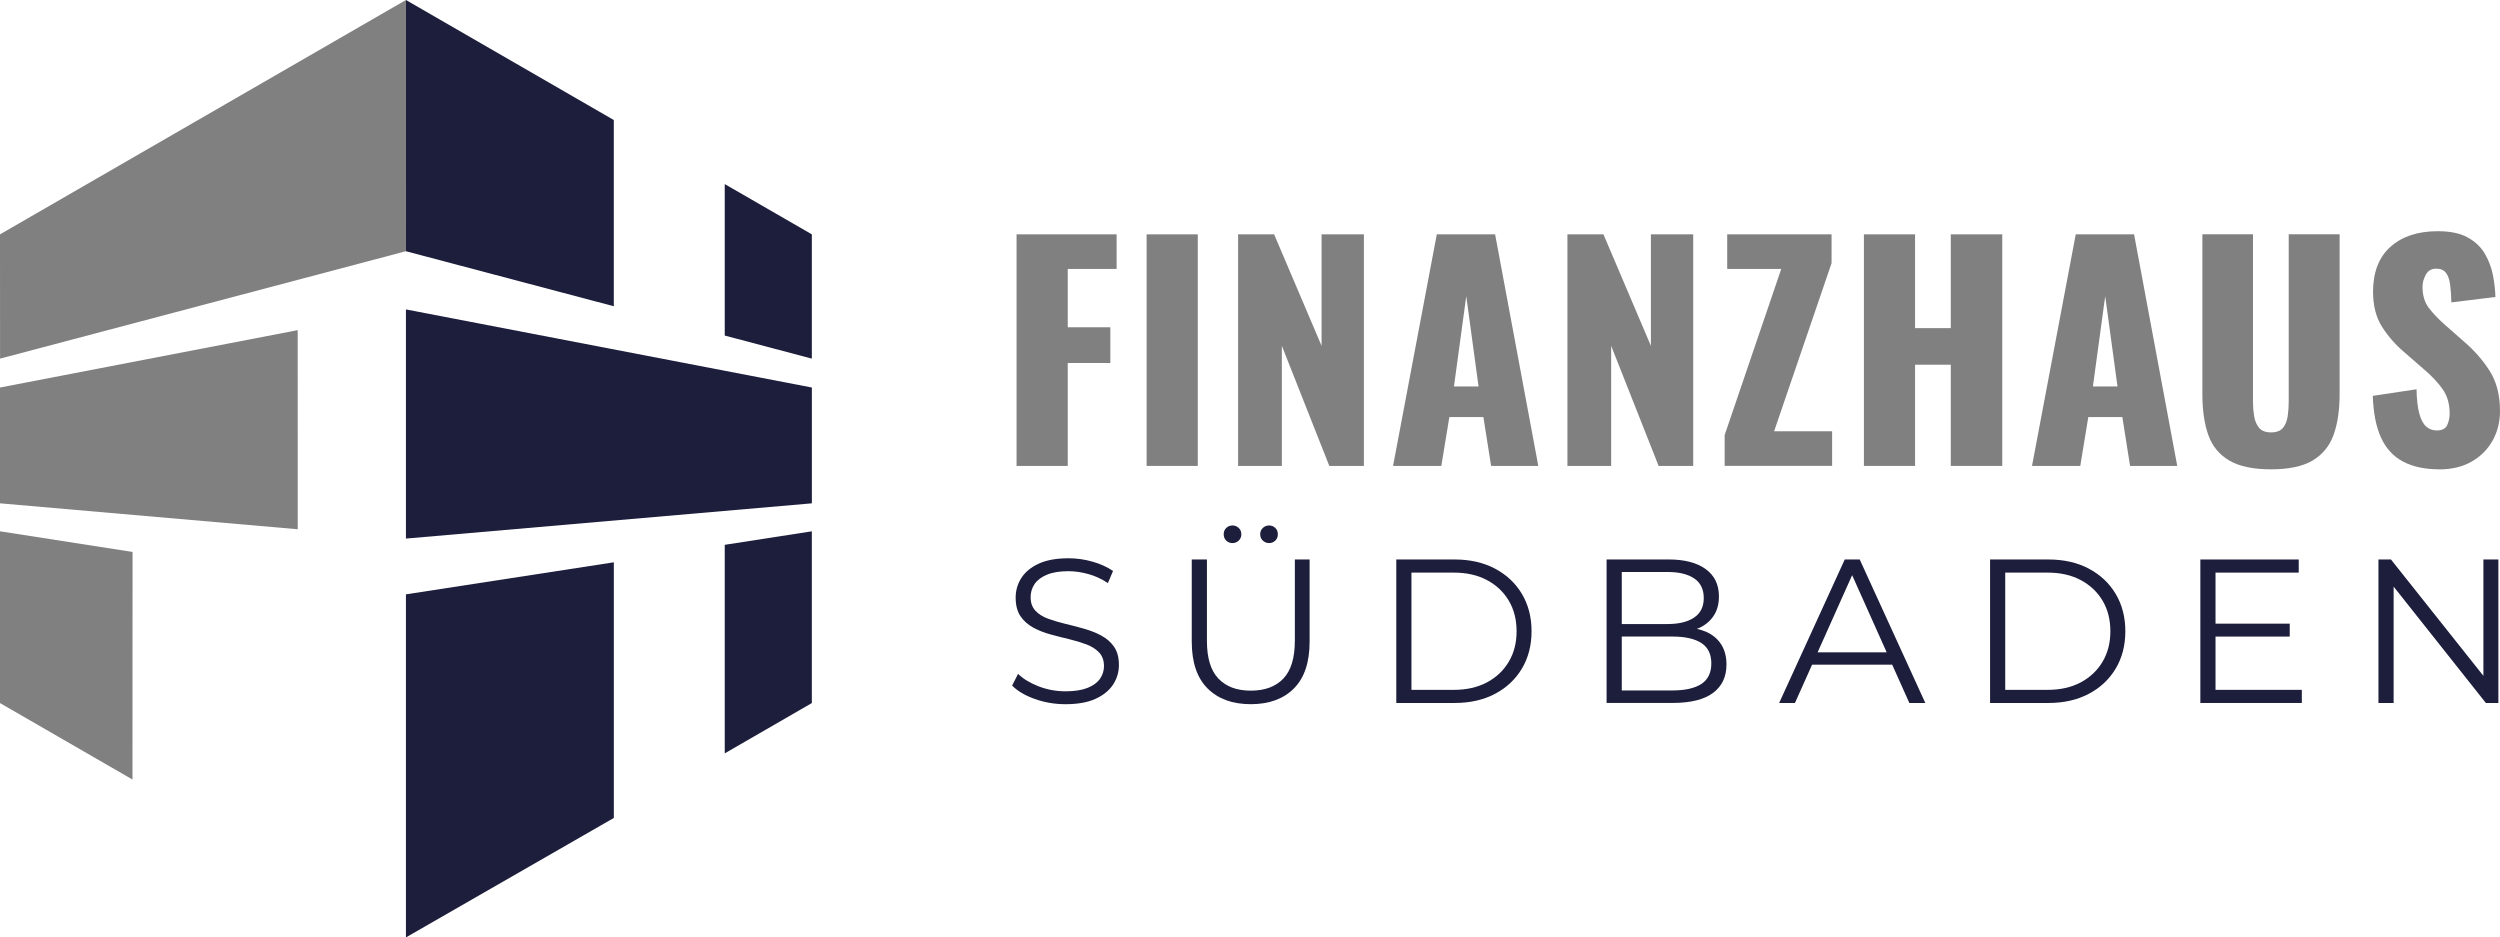
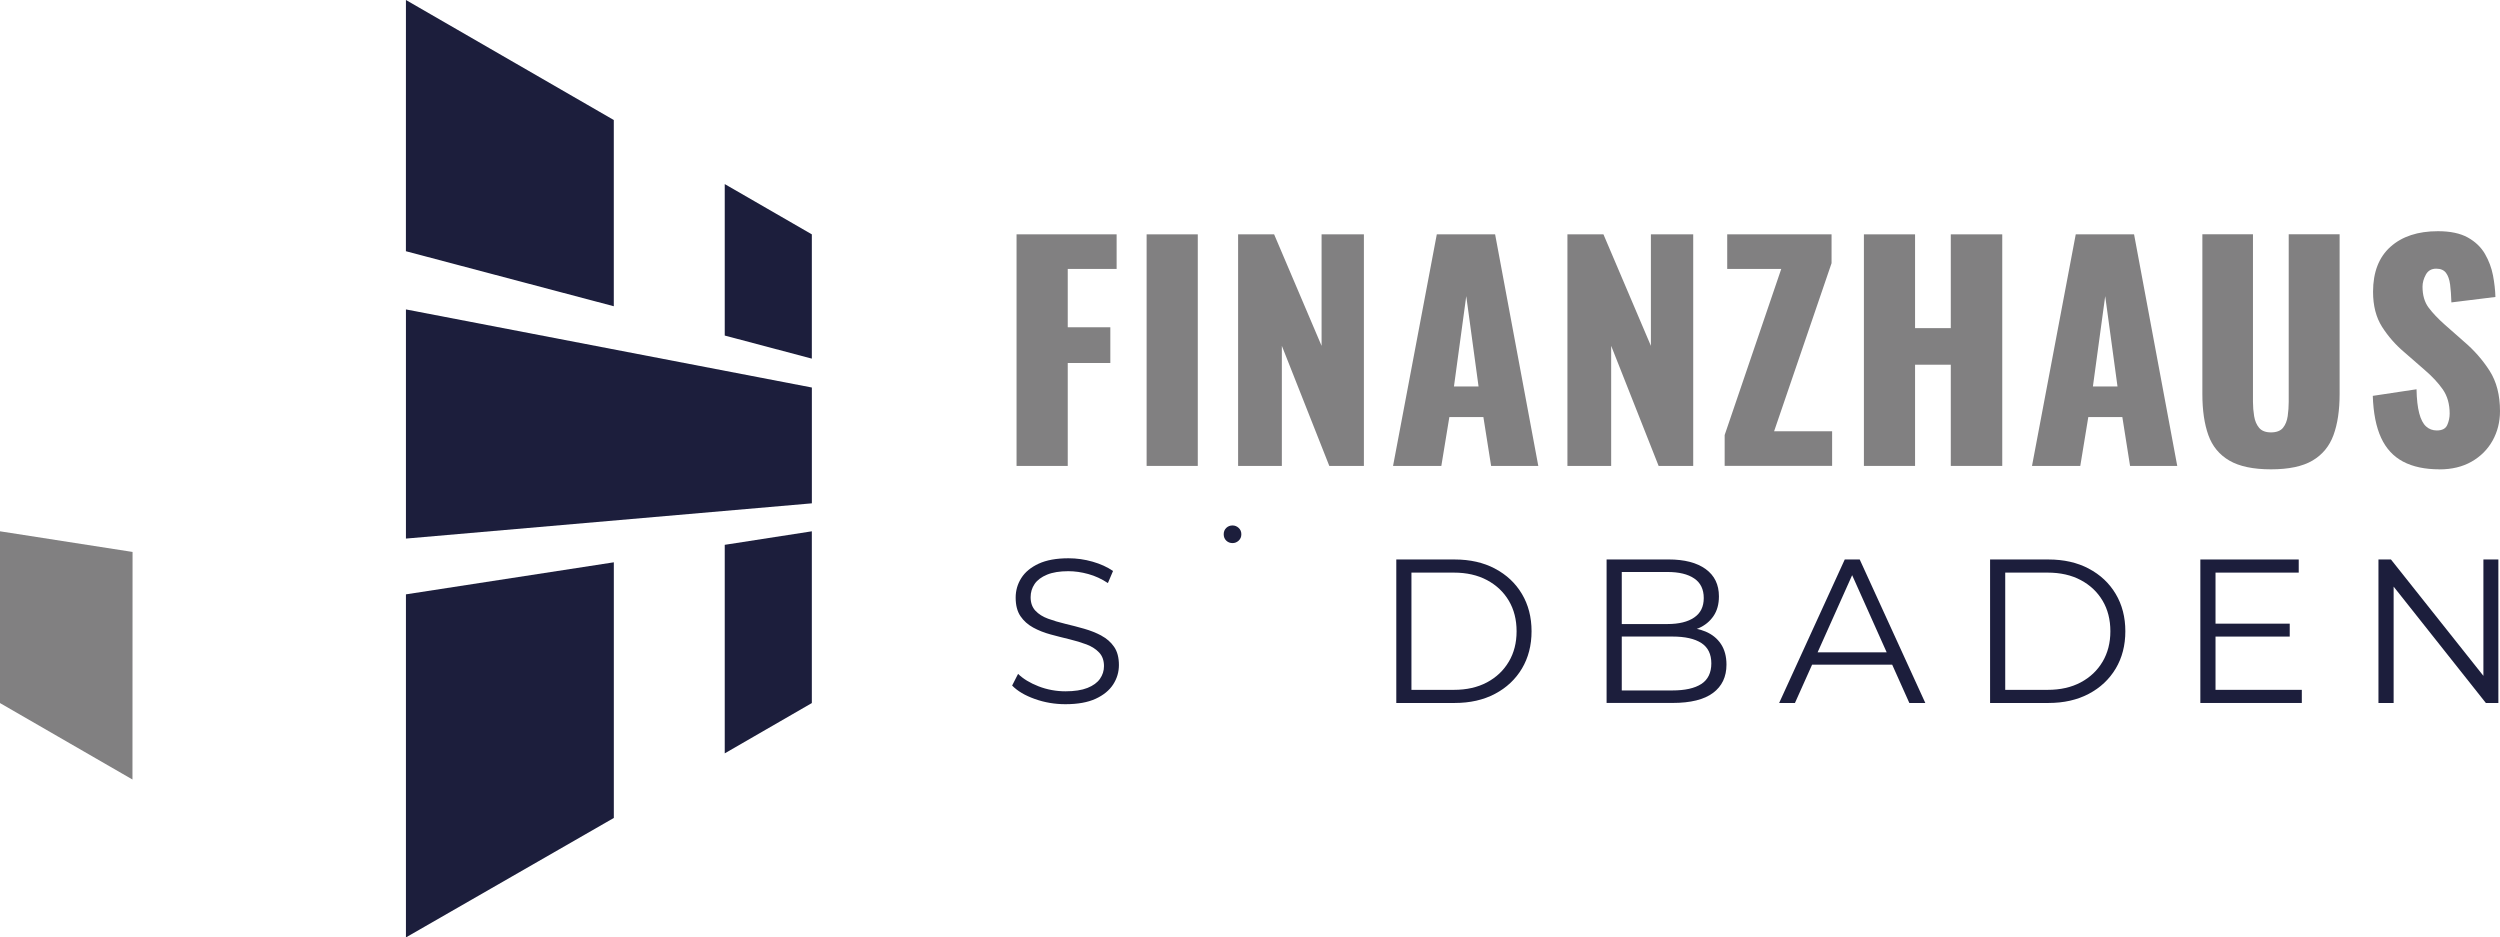
<svg xmlns="http://www.w3.org/2000/svg" id="Ebene_2" data-name="Ebene 2" viewBox="0 0 841.89 315.68">
  <defs>
    <style> .cls-1 { fill: #818081; } .cls-1, .cls-2 { stroke-width: 0px; } .cls-2 { fill: #1c1e3c; } </style>
  </defs>
  <g id="Ebene_1-2" data-name="Ebene 1">
    <g>
      <g>
-         <polyline class="cls-1" points="136.7 0 136.69 84.6 .02 120.77 0 78.92 136.7 0" />
-         <polygon class="cls-1" points="100.26 178.23 0 169.5 0 130.5 100.25 111.18 100.26 178.23" />
        <polygon class="cls-1" points="44.61 262.51 0 236.76 0 178.92 44.64 185.87 44.61 262.51" />
      </g>
      <g>
        <polyline class="cls-2" points="136.7 0 206.7 40.42 206.7 103.13 136.69 84.6 136.7 0" />
        <polygon class="cls-2" points="273.39 120.77 244.06 113 244.06 61.99 273.39 78.92 273.39 120.77" />
        <polyline class="cls-2" points="136.7 315.68 136.7 200.15 206.71 189.36 206.71 275.45 136.7 315.68" />
        <polygon class="cls-2" points="273.39 236.76 244.06 253.7 244.06 183.47 273.39 178.92 273.39 236.76" />
        <polygon class="cls-2" points="273.4 169.5 136.7 181.37 136.7 104.2 273.4 130.5 273.4 169.5" />
      </g>
      <g>
        <path class="cls-1" d="m342.33,156.9v-77.98h33.7v11.65h-16.46v19.64h14.34v12.03h-14.34v34.66h-17.23Z" />
        <path class="cls-1" d="m386.13,156.9v-77.98h17.23v77.98h-17.23Z" />
        <path class="cls-1" d="m416.94,156.9v-77.98h12.13l15.98,37.55v-37.55h14.25v77.98h-11.65l-15.98-40.44v40.44h-14.73Z" />
        <path class="cls-1" d="m469.12,156.9l14.73-77.98h19.64l14.54,77.98h-15.89l-2.6-16.46h-11.46l-2.7,16.46h-16.27Zm20.51-26.76h8.28l-4.14-30.42-4.14,30.42Z" />
        <path class="cls-1" d="m527.84,156.9v-77.98h12.13l15.98,37.55v-37.55h14.25v77.98h-11.65l-15.98-40.44v40.44h-14.73Z" />
        <path class="cls-1" d="m580.79,156.9v-10.4l19.06-55.94h-18.2v-11.65h35.14v9.72l-19.35,56.61h19.54v11.65h-36.2Z" />
        <path class="cls-1" d="m627.68,156.9v-77.98h17.23v31.58h12.03v-31.58h17.33v77.98h-17.33v-34.08h-12.03v34.08h-17.23Z" />
        <path class="cls-1" d="m684.29,156.9l14.73-77.98h19.64l14.54,77.98h-15.89l-2.6-16.46h-11.46l-2.7,16.46h-16.27Zm20.51-26.76h8.28l-4.14-30.42-4.14,30.42Z" />
        <path class="cls-1" d="m764.77,158.05c-5.97,0-10.64-.98-14.01-2.94-3.37-1.96-5.73-4.81-7.08-8.57-1.35-3.76-2.02-8.36-2.02-13.82v-53.82h17.04v56.41c0,1.61.13,3.21.39,4.81.26,1.61.82,2.92,1.68,3.95.87,1.03,2.2,1.54,4,1.54s3.21-.51,4.04-1.54c.83-1.03,1.36-2.34,1.59-3.95.22-1.6.34-3.21.34-4.81v-56.41h17.14v53.82c0,5.46-.69,10.06-2.07,13.82-1.38,3.75-3.74,6.61-7.08,8.57-3.34,1.96-7.99,2.94-13.96,2.94Z" />
        <path class="cls-1" d="m821.48,158.05c-4.88,0-8.95-.87-12.23-2.6-3.27-1.73-5.74-4.41-7.41-8.04-1.67-3.63-2.6-8.33-2.79-14.1l14.73-2.22c.06,3.34.37,6.04.91,8.09.54,2.05,1.31,3.53,2.31,4.43.99.9,2.2,1.35,3.61,1.35,1.8,0,2.97-.61,3.51-1.83.54-1.22.82-2.5.82-3.85,0-3.21-.77-5.92-2.31-8.14-1.54-2.21-3.63-4.44-6.26-6.69l-6.74-5.87c-2.95-2.5-5.44-5.35-7.46-8.52-2.02-3.18-3.03-7.11-3.03-11.79,0-6.61,1.96-11.66,5.87-15.16,3.91-3.5,9.24-5.25,15.98-5.25,4.17,0,7.52.71,10.06,2.12,2.53,1.41,4.46,3.26,5.78,5.54,1.31,2.28,2.21,4.68,2.7,7.22.48,2.54.75,4.96.82,7.27l-14.83,1.83c-.06-2.31-.21-4.32-.43-6.02-.23-1.7-.69-3.01-1.4-3.95-.71-.93-1.8-1.39-3.27-1.39-1.61,0-2.78.67-3.51,2.02-.74,1.35-1.11,2.7-1.11,4.04,0,2.89.69,5.25,2.07,7.08,1.38,1.83,3.19,3.74,5.44,5.73l6.45,5.68c3.4,2.89,6.27,6.16,8.62,9.82,2.34,3.66,3.51,8.18,3.51,13.58,0,3.66-.84,6.98-2.5,9.96-1.67,2.98-4.03,5.34-7.08,7.08-3.05,1.73-6.66,2.6-10.83,2.6Z" />
      </g>
      <g>
        <path class="cls-2" d="m370.92,214.05c-1.77-.94-3.7-1.71-5.8-2.31-2.1-.6-4.2-1.15-6.32-1.65-2.12-.51-4.06-1.08-5.83-1.73-1.77-.64-3.2-1.54-4.28-2.69-1.08-1.15-1.62-2.67-1.62-4.56,0-1.66.45-3.14,1.34-4.45s2.29-2.36,4.18-3.14,4.28-1.17,7.18-1.17c2.16,0,4.41.32,6.73.96,2.32.64,4.52,1.66,6.59,3.04l1.73-4.07c-1.93-1.33-4.23-2.38-6.9-3.14-2.67-.76-5.36-1.14-8.08-1.14-4.1,0-7.45.61-10.08,1.83-2.62,1.22-4.57,2.83-5.83,4.83-1.27,2-1.9,4.2-1.9,6.59,0,2.58.54,4.66,1.62,6.25,1.08,1.59,2.51,2.86,4.28,3.83s3.72,1.74,5.83,2.31,4.23,1.12,6.35,1.62c2.12.51,4.05,1.1,5.8,1.76,1.75.67,3.16,1.58,4.24,2.73,1.08,1.15,1.62,2.67,1.62,4.56,0,1.57-.45,2.99-1.35,4.28-.9,1.29-2.3,2.31-4.21,3.07-1.91.76-4.38,1.14-7.42,1.14s-6.2-.56-9.08-1.69c-2.88-1.13-5.17-2.52-6.87-4.18l-2,3.93c1.79,1.84,4.34,3.35,7.63,4.52,3.29,1.18,6.73,1.76,10.32,1.76,4.14,0,7.53-.61,10.18-1.83,2.64-1.22,4.61-2.83,5.9-4.83s1.93-4.18,1.93-6.52c0-2.53-.54-4.58-1.62-6.14-1.08-1.57-2.51-2.82-4.28-3.76Z" />
-         <path class="cls-2" d="m427.35,182.89c.83,0,1.53-.27,2.11-.83.57-.55.86-1.26.86-2.14s-.29-1.59-.86-2.14c-.58-.55-1.28-.83-2.11-.83-.78,0-1.47.28-2.07.83-.6.55-.9,1.27-.9,2.14s.3,1.59.9,2.14c.6.55,1.29.83,2.07.83Z" />
-         <path class="cls-2" d="m436.04,215.88c0,5.71-1.29,9.92-3.86,12.63-2.58,2.72-6.24,4.07-10.97,4.07s-8.33-1.36-10.91-4.07c-2.58-2.71-3.86-6.92-3.86-12.63v-27.47h-5.11v27.68c0,6.95,1.77,12.19,5.32,15.74,3.54,3.54,8.4,5.31,14.56,5.31s11.01-1.77,14.53-5.31,5.28-8.79,5.28-15.74v-27.68h-4.97v27.47Z" />
        <path class="cls-2" d="m415.06,182.89c.78,0,1.47-.27,2.07-.83s.9-1.26.9-2.14-.3-1.59-.9-2.14c-.6-.55-1.29-.83-2.07-.83-.83,0-1.53.28-2.11.83-.57.55-.86,1.27-.86,2.14s.29,1.59.86,2.14,1.28.83,2.11.83Z" />
        <path class="cls-2" d="m503.44,191.48c-3.89-2.05-8.41-3.07-13.56-3.07h-19.67v48.32h19.67c5.15,0,9.68-1.02,13.56-3.07,3.89-2.05,6.91-4.89,9.08-8.52,2.16-3.63,3.24-7.82,3.24-12.56s-1.08-8.93-3.24-12.56c-2.16-3.64-5.19-6.48-9.08-8.53Zm4.66,31.34c-1.75,2.97-4.2,5.29-7.35,6.97-3.15,1.68-6.87,2.52-11.15,2.52h-14.29v-39.48h14.29c4.28,0,7.99.84,11.15,2.52,3.15,1.68,5.6,3.99,7.35,6.94,1.75,2.95,2.62,6.38,2.62,10.29s-.87,7.28-2.62,10.25Z" />
        <path class="cls-2" d="m574.33,212.67c-.9-.38-1.89-.66-2.93-.89.22-.08.44-.15.66-.25,2.09-.92,3.75-2.28,4.97-4.07s1.83-4,1.83-6.63c0-3.96-1.48-7.02-4.45-9.18s-7.14-3.25-12.53-3.25h-20.85v48.32h22.22c6.07,0,10.62-1.13,13.63-3.38,3.01-2.25,4.52-5.43,4.52-9.52,0-2.76-.62-5.07-1.86-6.94s-2.98-3.27-5.21-4.21Zm-12.8-20.05c3.86,0,6.87.72,9.01,2.18,2.14,1.45,3.21,3.65,3.21,6.59s-1.07,5.08-3.21,6.55c-2.14,1.47-5.14,2.21-9.01,2.21h-15.39v-17.53h15.39Zm11.39,37.72c-2.25,1.45-5.5,2.17-9.73,2.17h-17.05v-18.15h17.05c4.23,0,7.48.72,9.73,2.17,2.25,1.45,3.38,3.74,3.38,6.87s-1.13,5.49-3.38,6.94Z" />
        <path class="cls-2" d="m621.23,188.41l-22.09,48.32h5.32l5.78-12.91h26.96l5.78,12.91h5.38l-22.09-48.32h-5.04Zm-9.14,31.27l11.63-25.99,11.63,25.99h-23.26Z" />
        <path class="cls-2" d="m703.4,191.48c-3.89-2.05-8.41-3.07-13.56-3.07h-19.67v48.32h19.67c5.15,0,9.67-1.02,13.56-3.07,3.89-2.05,6.91-4.89,9.08-8.52,2.16-3.63,3.24-7.82,3.24-12.56s-1.08-8.93-3.24-12.56c-2.16-3.64-5.19-6.48-9.08-8.53Zm4.66,31.34c-1.75,2.97-4.2,5.29-7.35,6.97s-6.87,2.52-11.15,2.52h-14.29v-39.48h14.29c4.28,0,8,.84,11.15,2.52,3.15,1.68,5.6,3.99,7.35,6.94,1.75,2.95,2.62,6.38,2.62,10.29s-.88,7.28-2.62,10.25Z" />
        <polygon class="cls-2" points="746.09 214.37 771.08 214.37 771.08 210.02 746.09 210.02 746.09 192.83 774.11 192.83 774.11 188.41 740.98 188.41 740.98 236.73 775.15 236.73 775.15 232.31 746.09 232.31 746.09 214.37" />
        <polygon class="cls-2" points="836.3 188.41 836.3 227.6 805.17 188.41 800.96 188.41 800.96 236.73 806.07 236.73 806.07 197.55 837.13 236.73 841.34 236.73 841.34 188.41 836.3 188.41" />
      </g>
    </g>
  </g>
</svg>